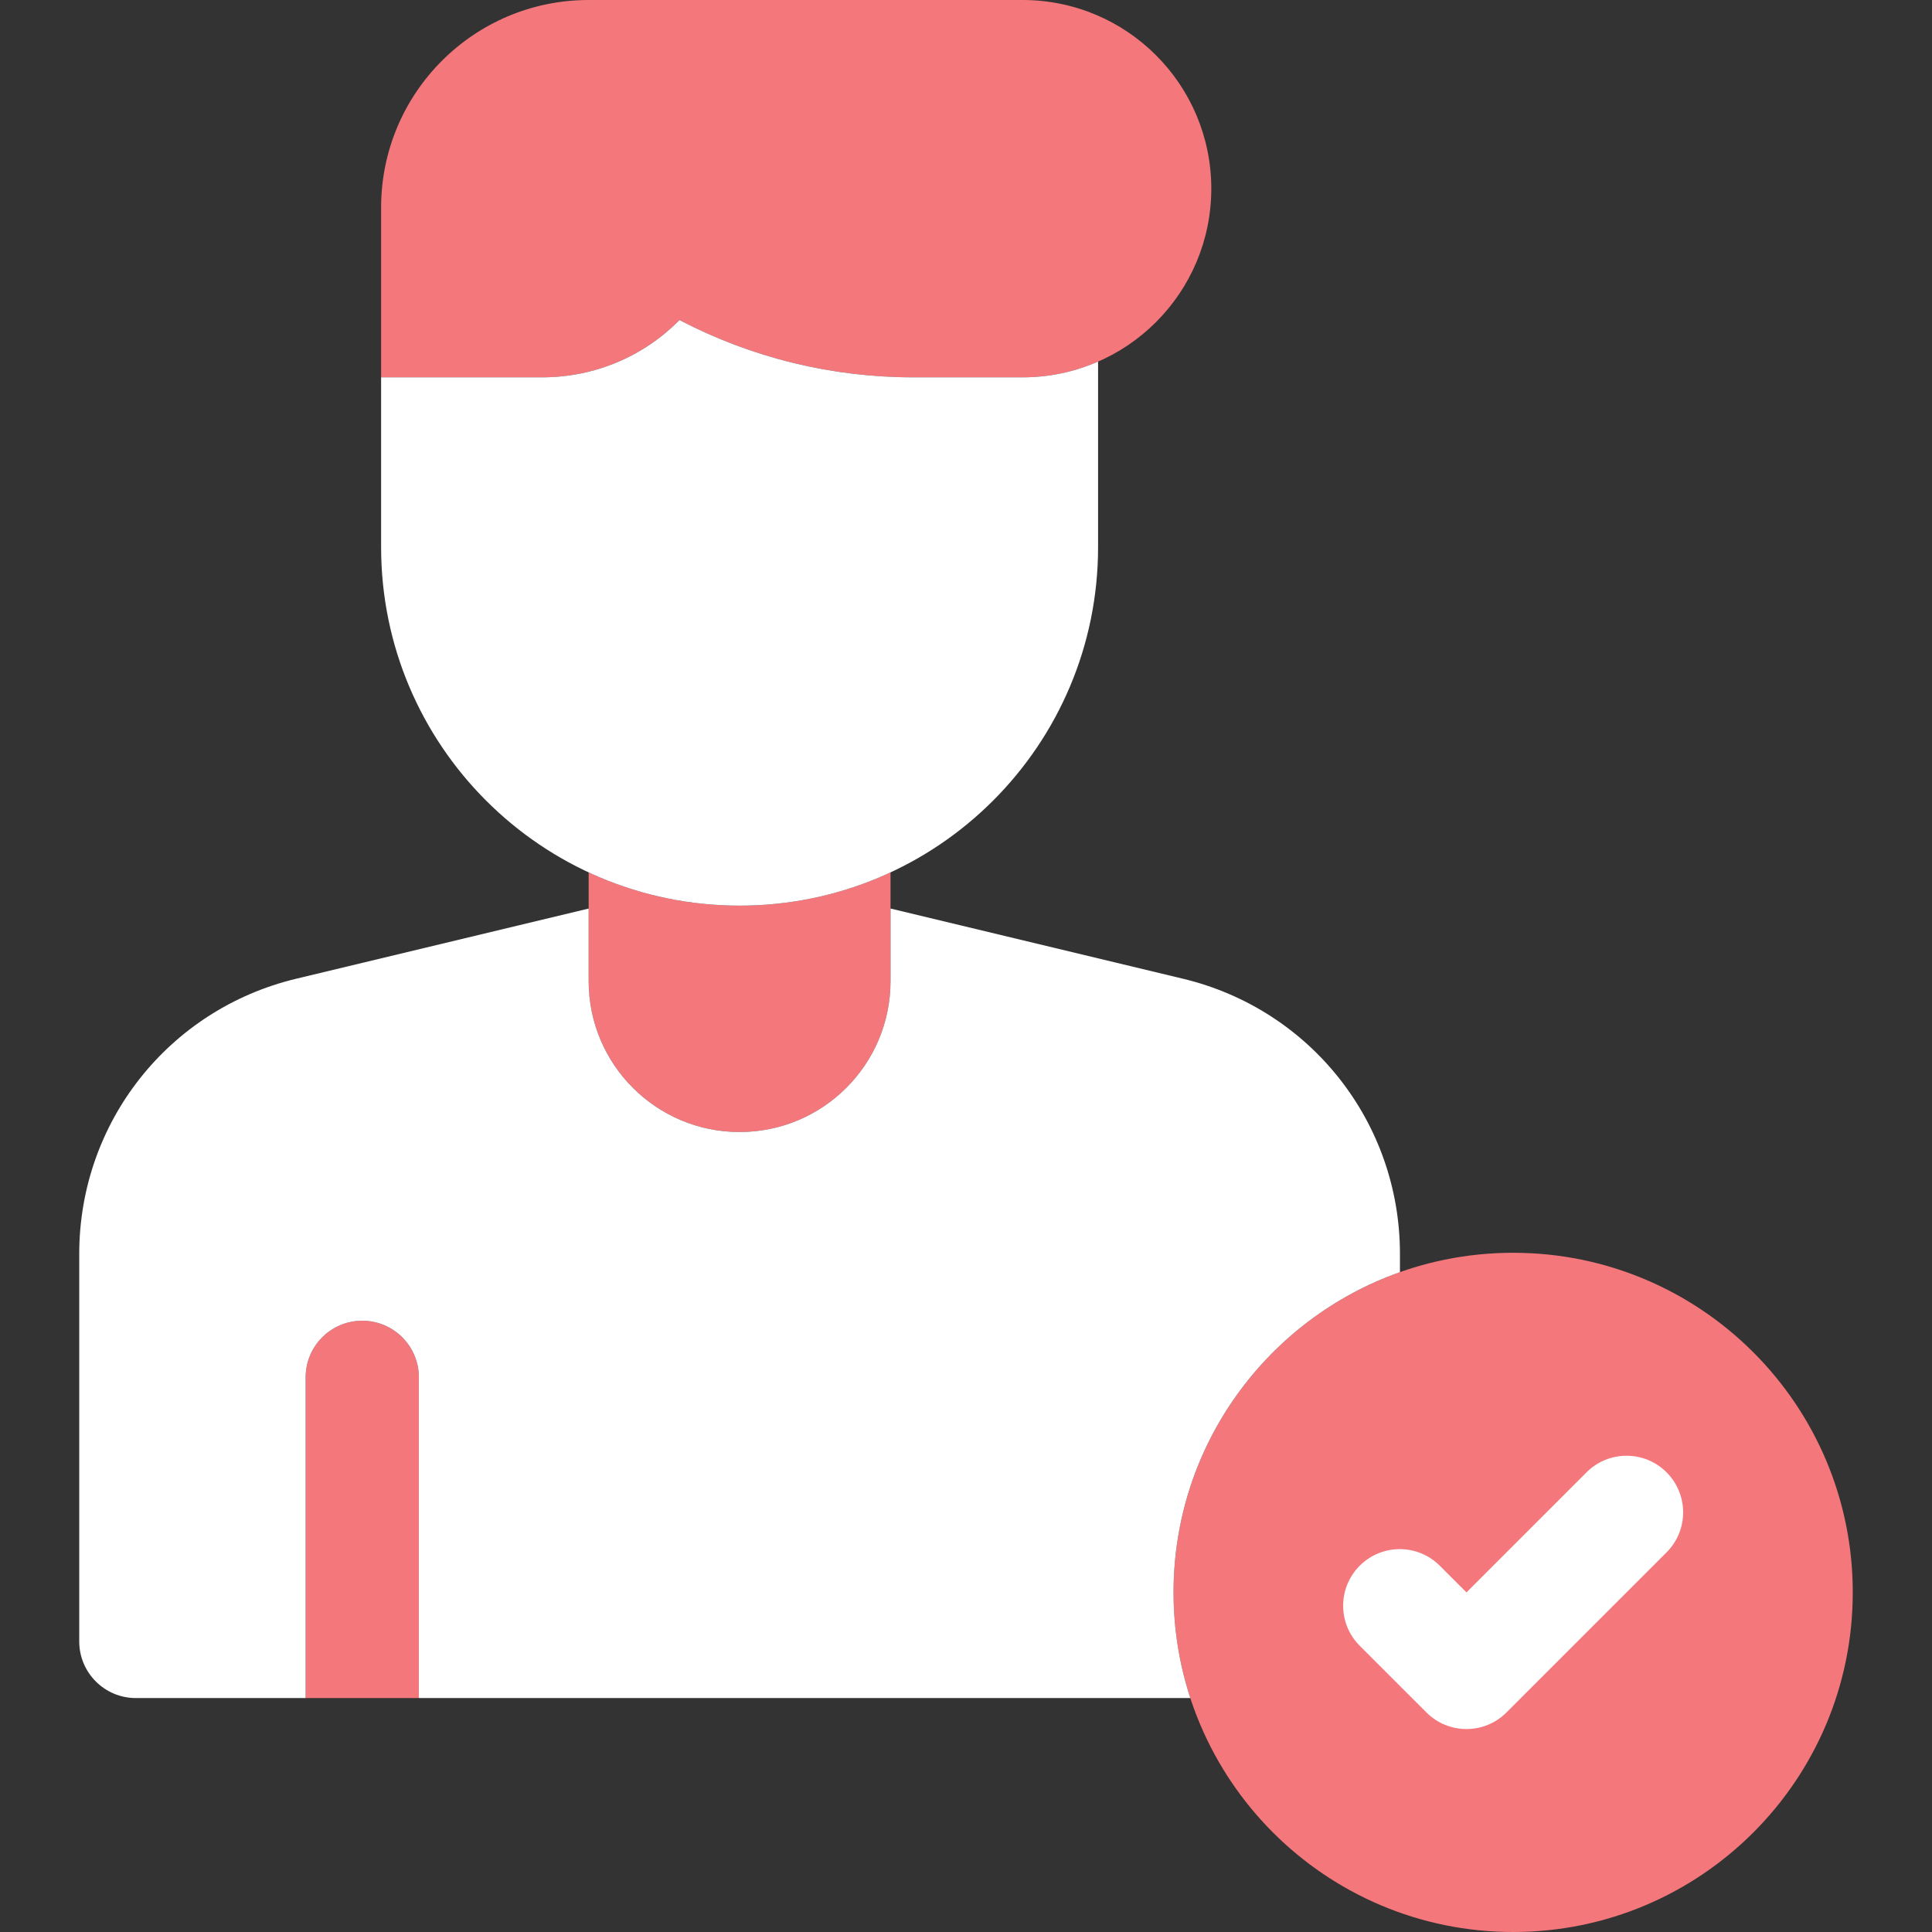
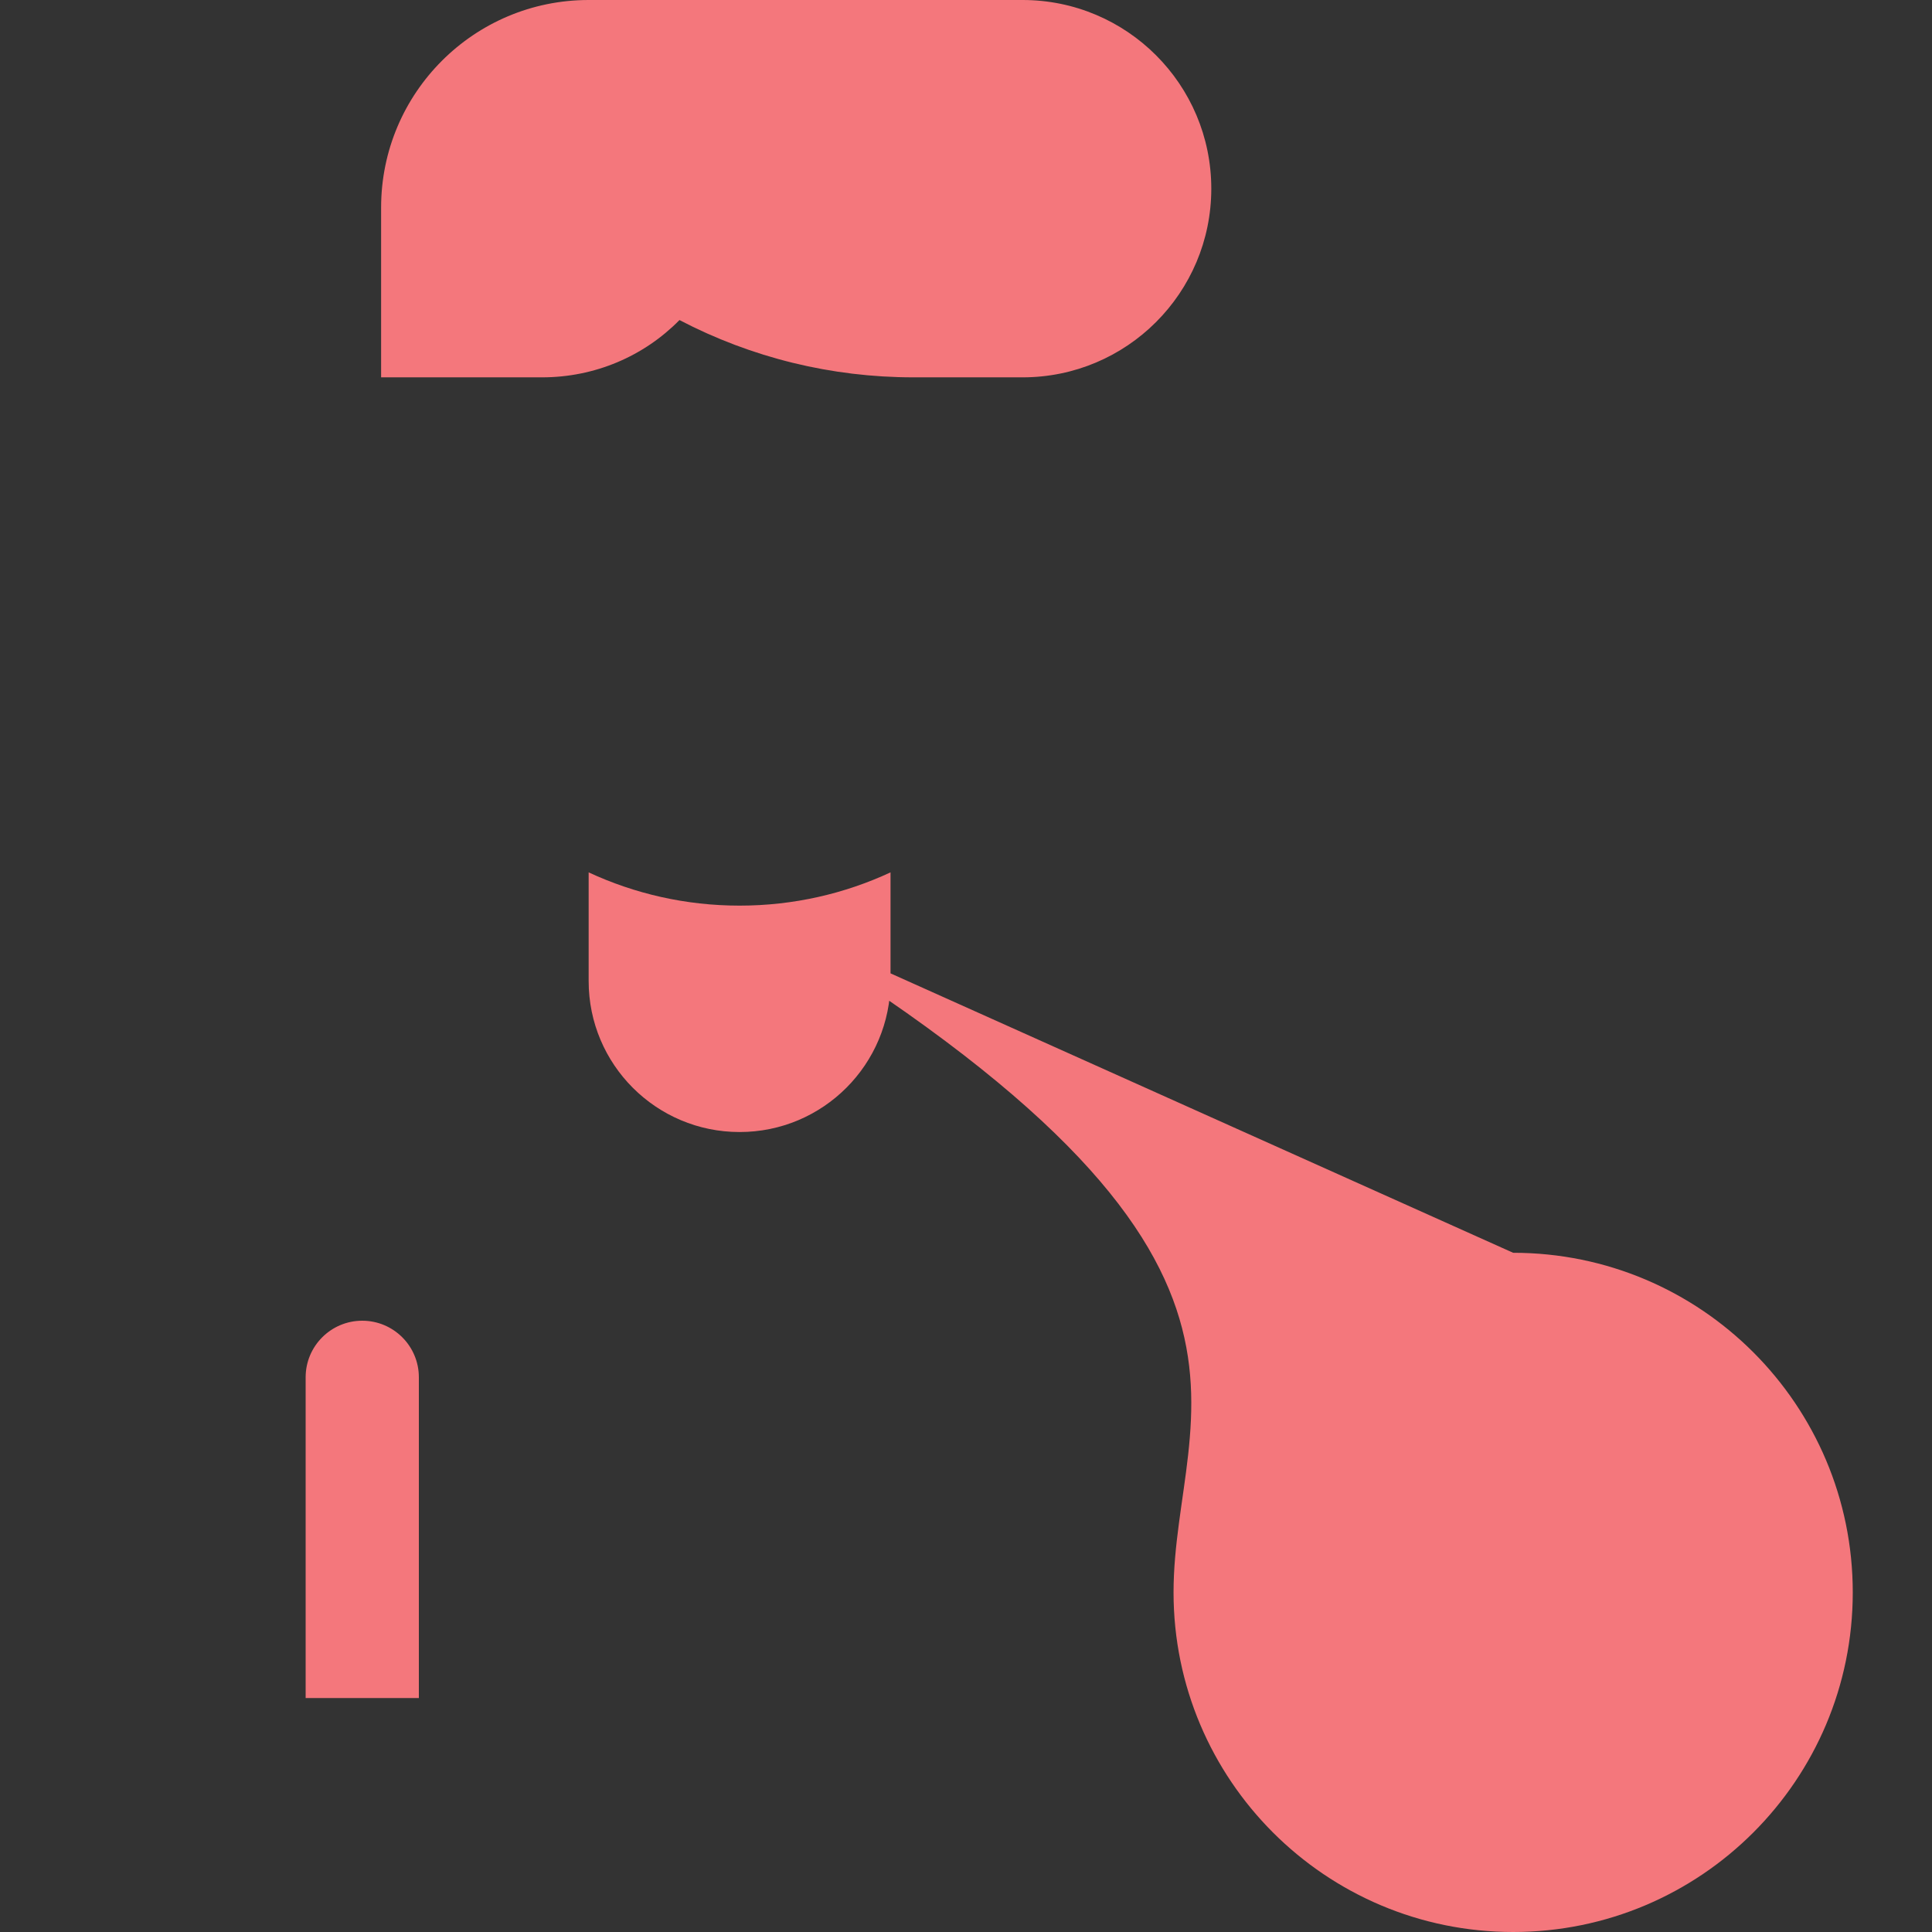
<svg xmlns="http://www.w3.org/2000/svg" width="80" height="80" viewBox="0 0 80 80" fill="none">
  <rect x="0" y="0" width="80" height="80" fill="#333333" stroke="none" />
-   <path d="M42.344 0C46.659 0 50.157 3.498 50.157 7.812C50.157 12.127 46.659 15.625 42.344 15.625H37.821C34.425 15.625 31.117 14.81 28.136 13.253C26.66 14.753 24.631 15.625 22.444 15.625H15.781V8.594C15.781 3.848 19.629 0 24.375 0H42.344ZM30.625 37.5C28.392 37.5 26.275 37.006 24.375 36.123V40.625C24.375 44.077 27.173 46.875 30.625 46.875C34.077 46.875 36.875 44.077 36.875 40.625V36.123C34.975 37.006 32.858 37.5 30.625 37.5ZM62.656 51.875C54.89 51.875 48.594 58.171 48.594 65.938C48.594 73.704 54.89 80 62.656 80C70.423 80 76.719 73.704 76.719 65.938C76.719 58.171 70.423 51.875 62.656 51.875ZM17.344 57.031C17.344 55.737 16.294 54.688 15 54.688C13.706 54.688 12.656 55.737 12.656 57.031V70.312H17.344V57.031Z" fill="#F4777C" />
-   <path d="M45.469 14.973V22.656C45.469 30.854 38.823 37.5 30.625 37.5C22.427 37.5 15.781 30.854 15.781 22.656V15.625H22.444C24.631 15.625 26.66 14.753 28.136 13.253C31.117 14.81 34.425 15.625 37.821 15.625H42.344C43.455 15.625 44.512 15.392 45.469 14.973ZM49.289 70.313C48.838 68.936 48.594 67.465 48.594 65.938C48.594 59.815 52.507 54.607 57.969 52.676V51.922C57.969 46.483 54.274 41.797 48.985 40.527L36.875 37.621V40.625C36.875 44.077 34.077 46.875 30.625 46.875C27.173 46.875 24.375 44.077 24.375 40.625V37.621L12.265 40.527C6.976 41.797 3.281 46.483 3.281 51.923V67.969C3.281 69.263 4.331 70.313 5.625 70.313H12.656V57.031C12.656 55.737 13.706 54.688 15 54.688C16.294 54.688 17.344 55.737 17.344 57.031V70.313H49.289ZM62.38 70.909L69.009 64.28C69.924 63.365 69.924 61.881 69.009 60.966C68.094 60.05 66.61 60.05 65.695 60.966L60.723 65.938L59.618 64.833C58.703 63.917 57.219 63.917 56.303 64.833C55.388 65.748 55.388 67.232 56.303 68.147L59.066 70.909C59.981 71.825 61.465 71.825 62.38 70.909Z" fill="white" />
+   <path d="M42.344 0C46.659 0 50.157 3.498 50.157 7.812C50.157 12.127 46.659 15.625 42.344 15.625H37.821C34.425 15.625 31.117 14.81 28.136 13.253C26.66 14.753 24.631 15.625 22.444 15.625H15.781V8.594C15.781 3.848 19.629 0 24.375 0H42.344ZM30.625 37.5C28.392 37.5 26.275 37.006 24.375 36.123V40.625C24.375 44.077 27.173 46.875 30.625 46.875C34.077 46.875 36.875 44.077 36.875 40.625V36.123C34.975 37.006 32.858 37.5 30.625 37.5ZC54.89 51.875 48.594 58.171 48.594 65.938C48.594 73.704 54.89 80 62.656 80C70.423 80 76.719 73.704 76.719 65.938C76.719 58.171 70.423 51.875 62.656 51.875ZM17.344 57.031C17.344 55.737 16.294 54.688 15 54.688C13.706 54.688 12.656 55.737 12.656 57.031V70.312H17.344V57.031Z" fill="#F4777C" />
</svg>